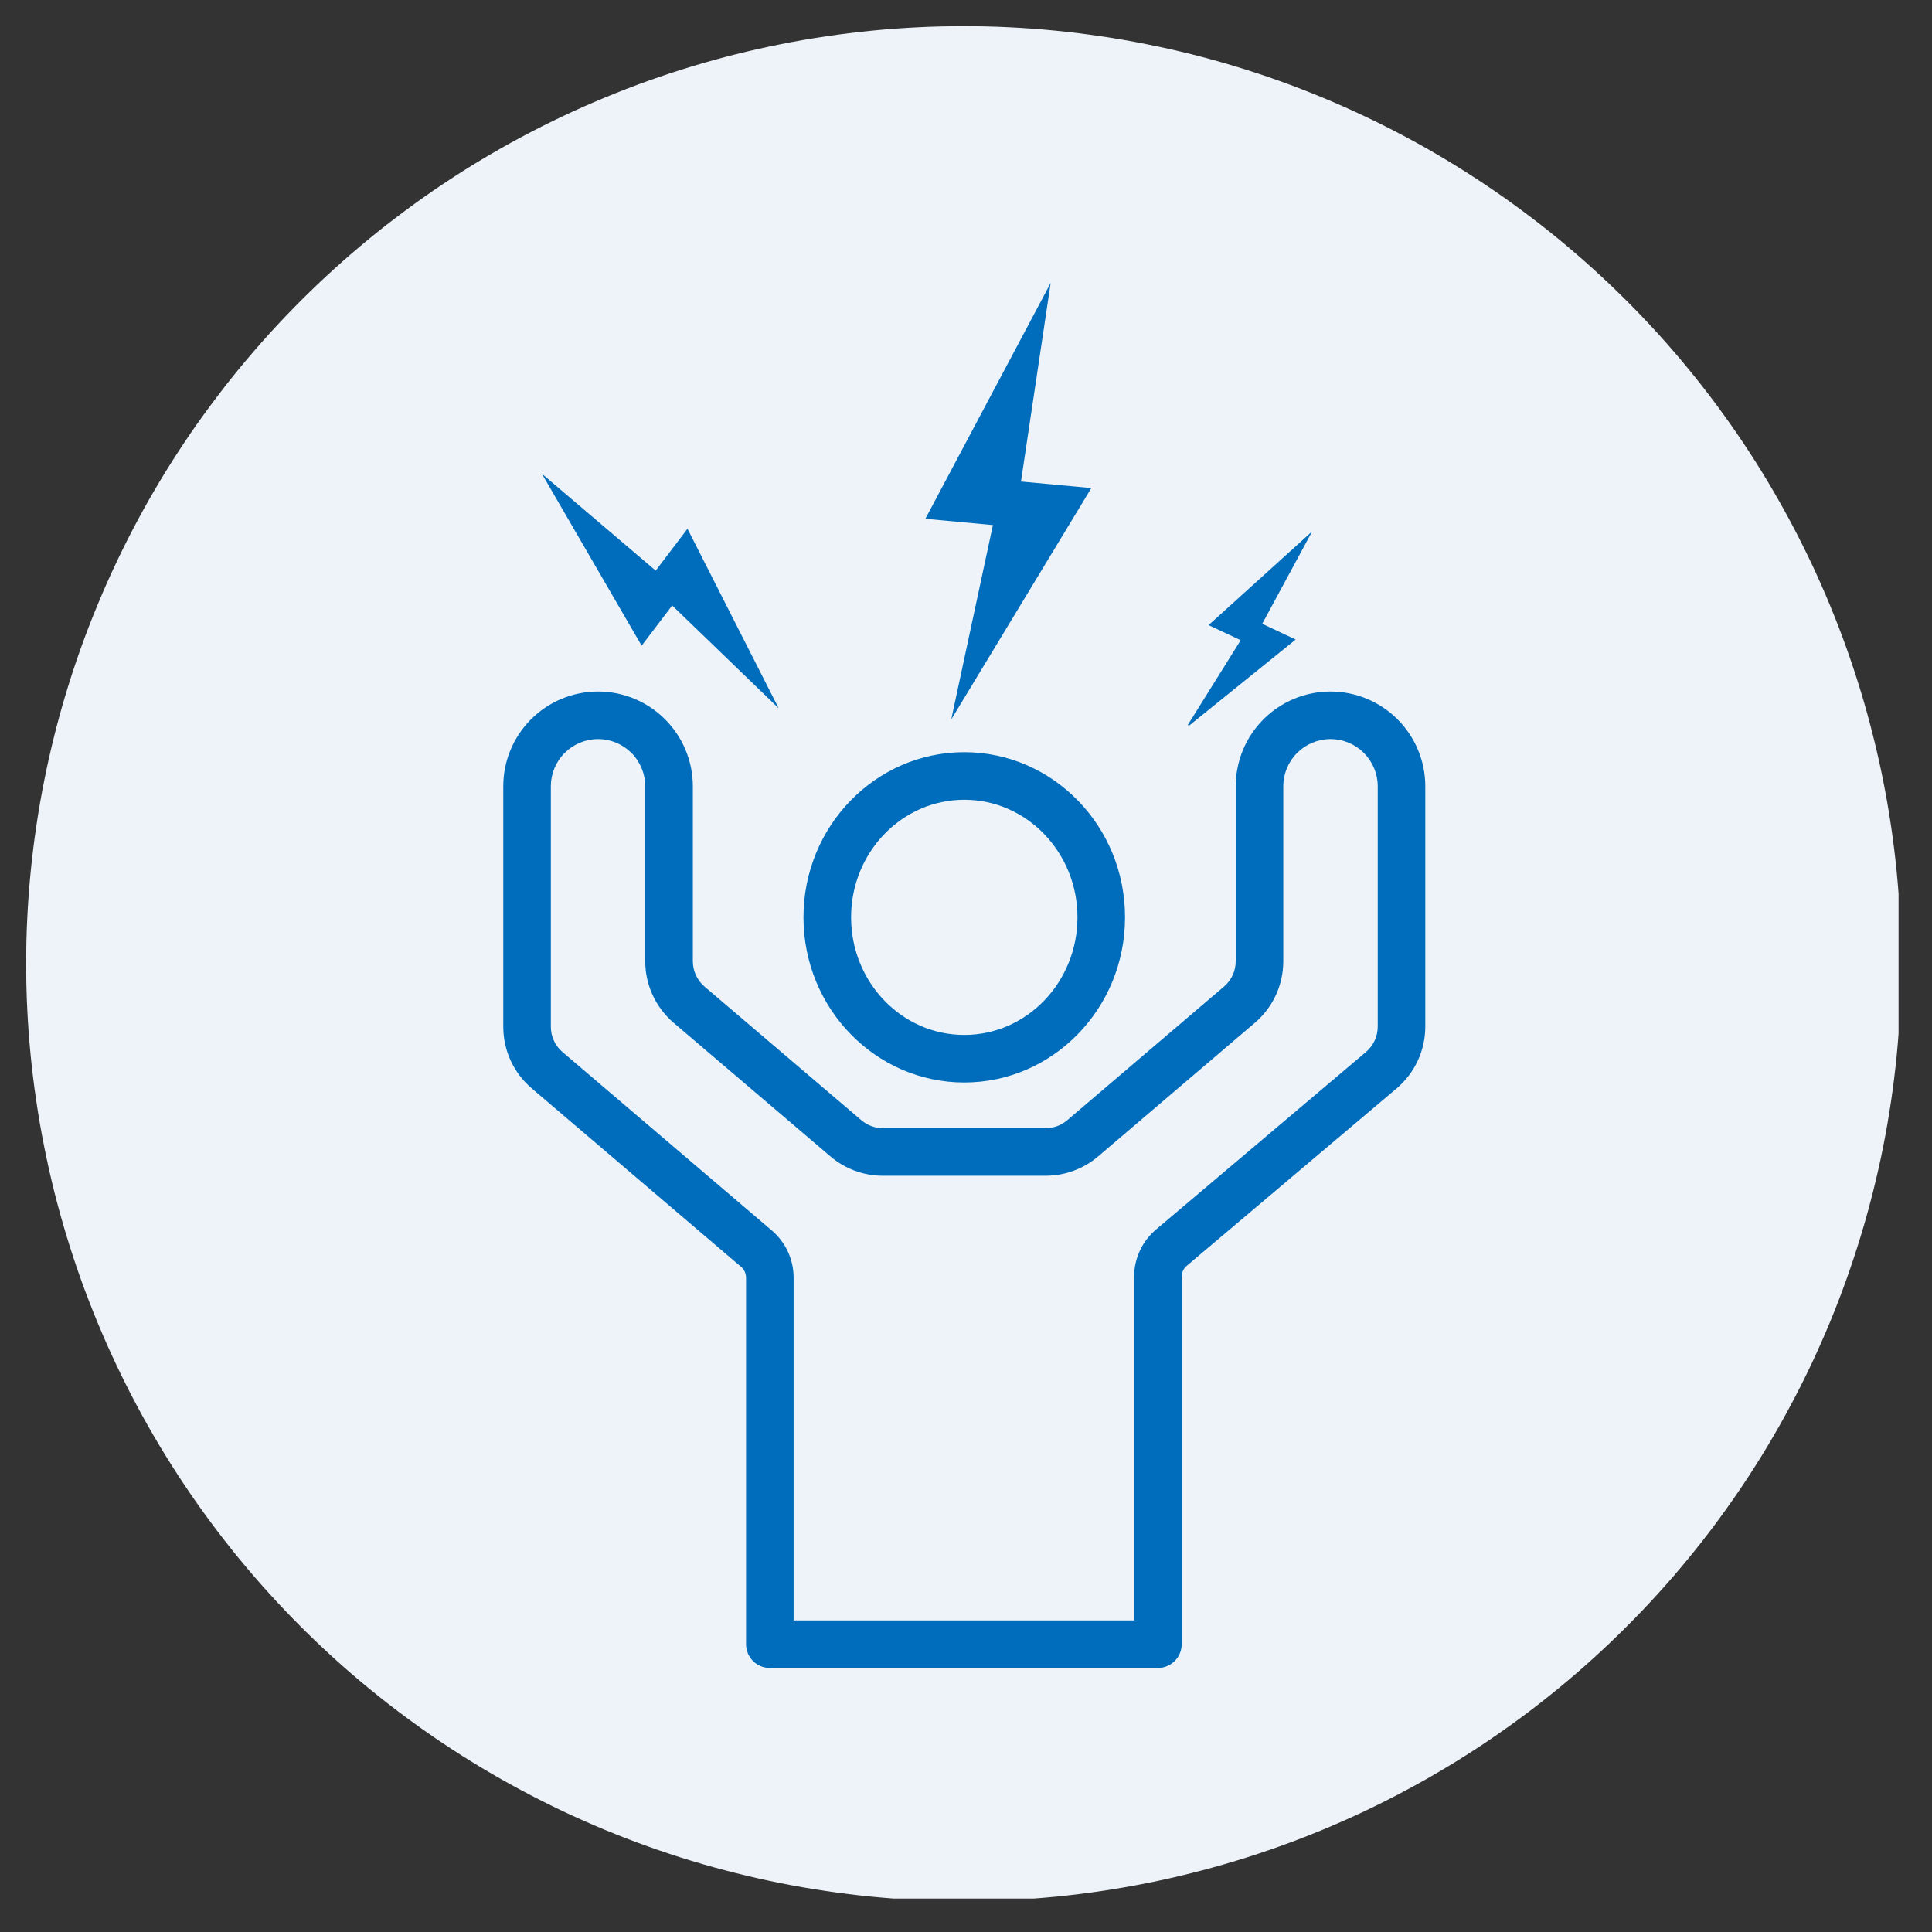
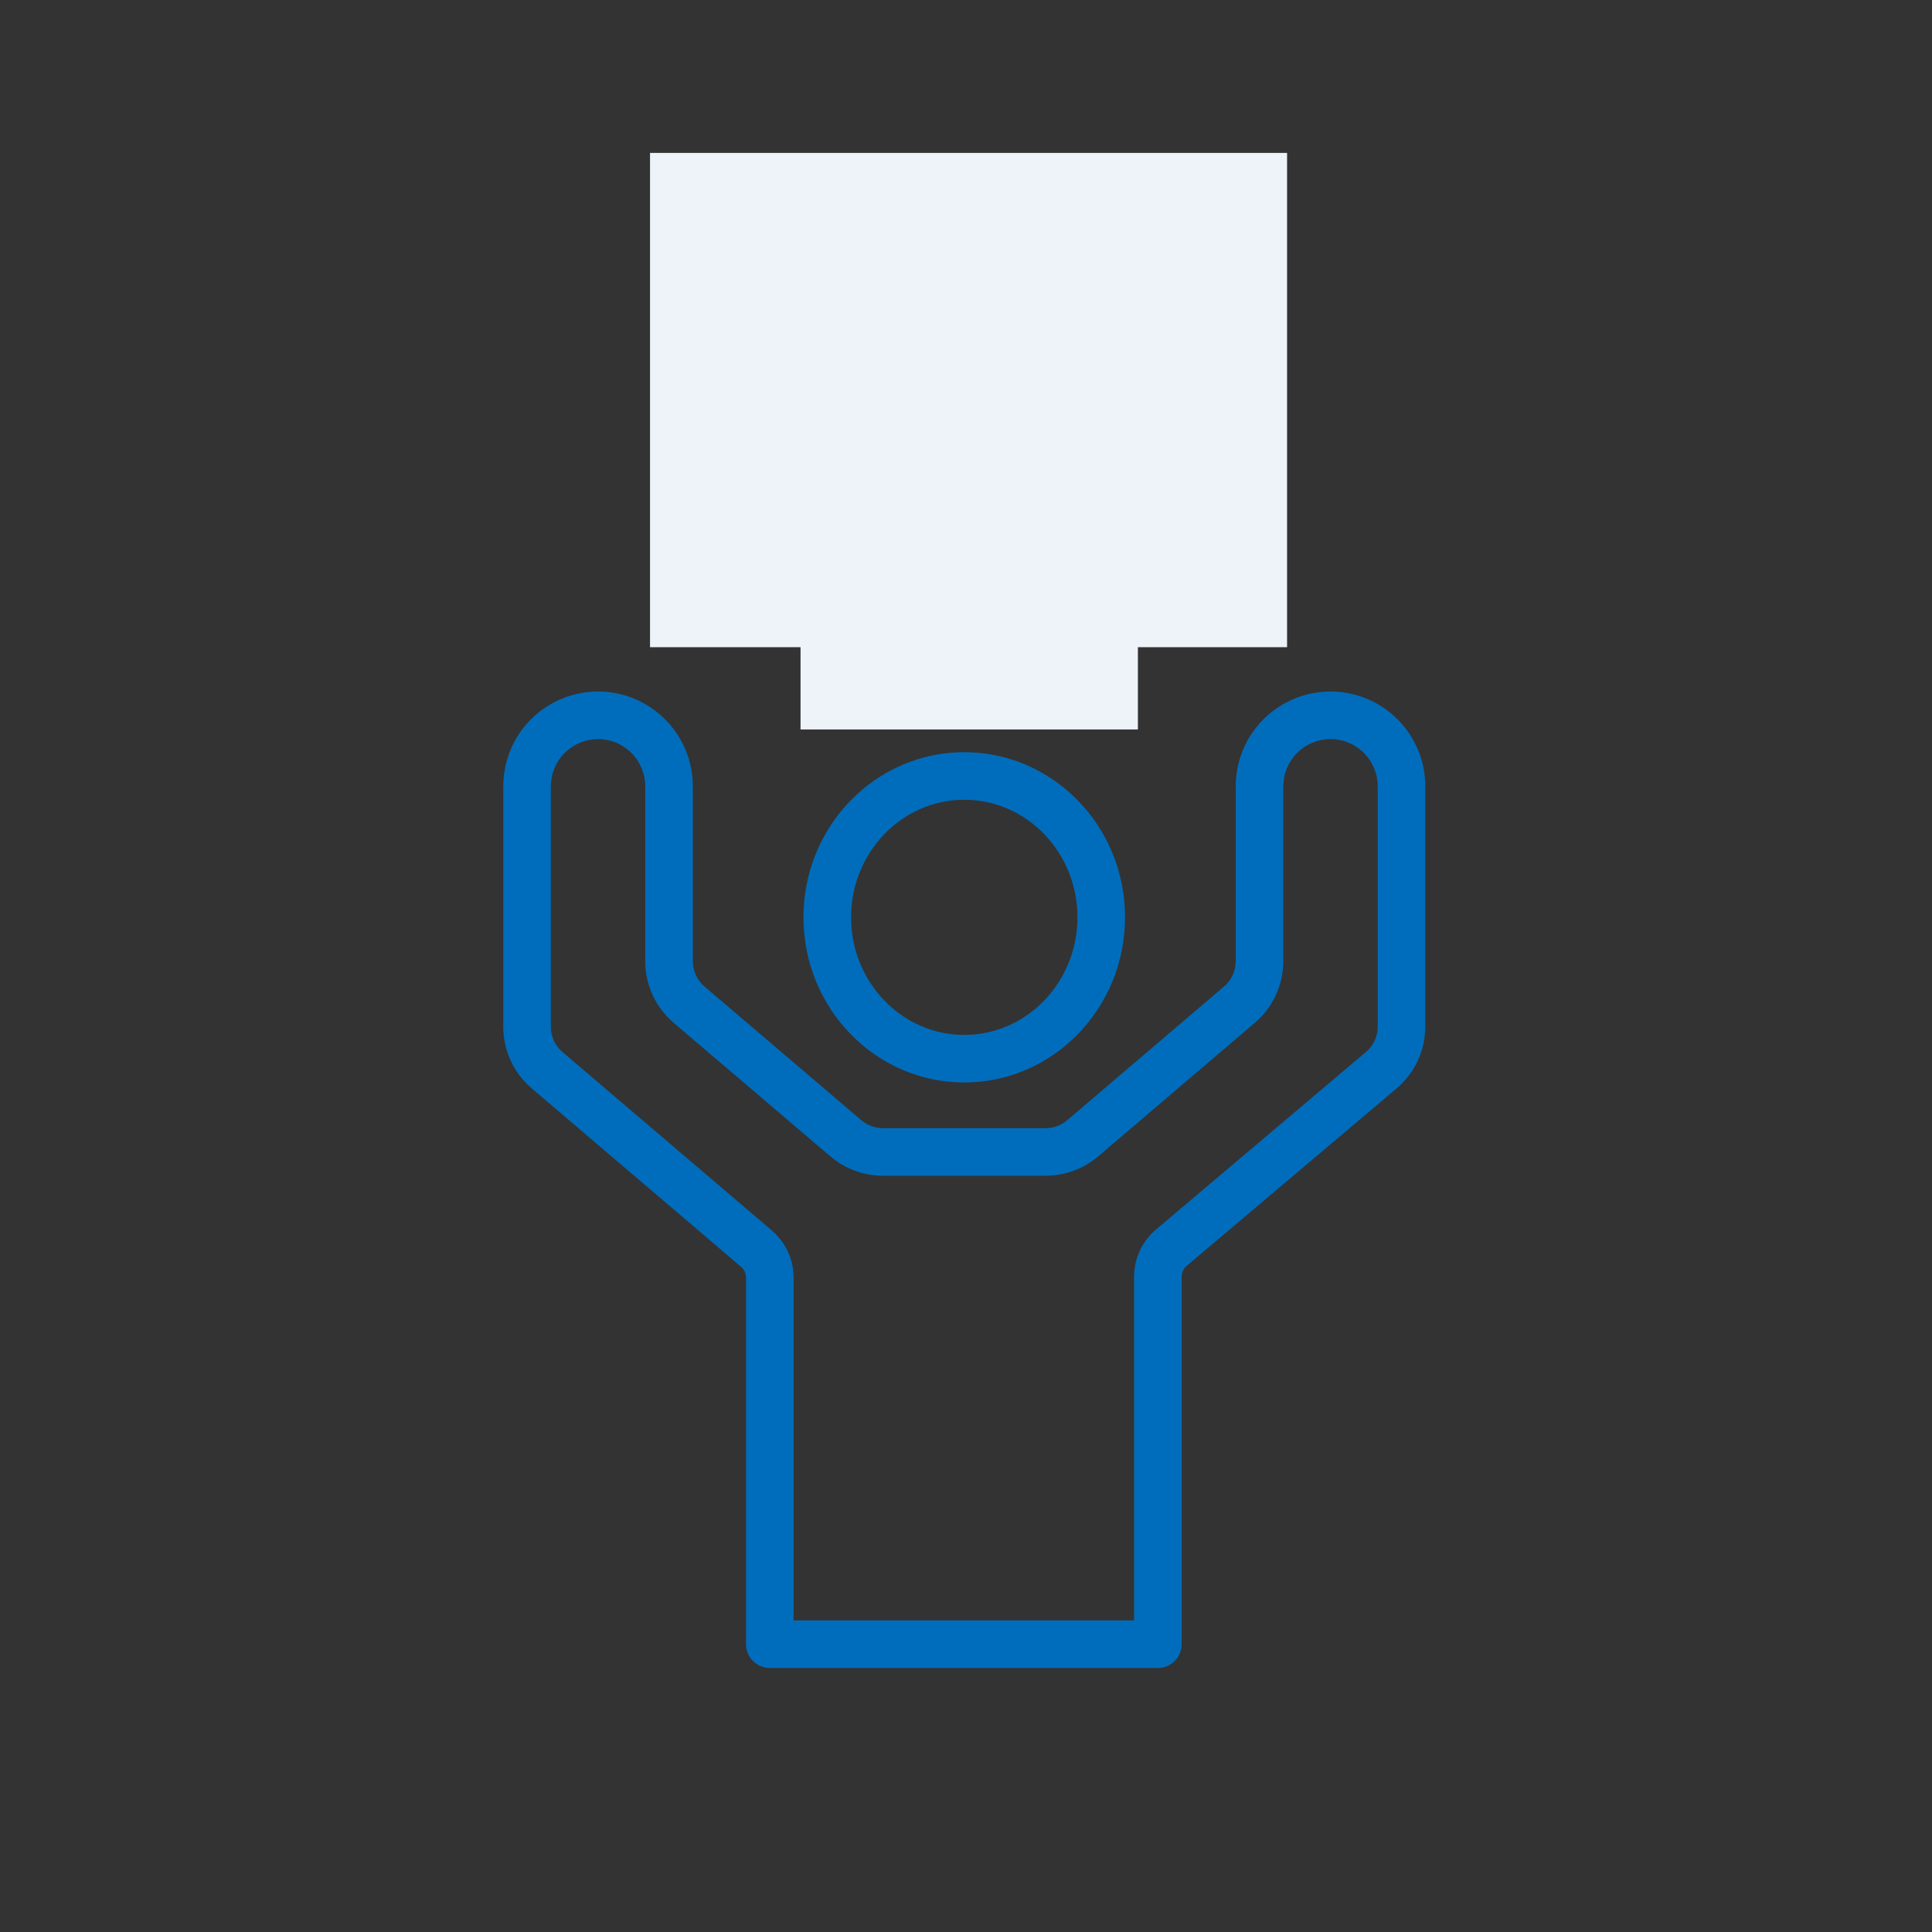
<svg xmlns="http://www.w3.org/2000/svg" width="205" viewBox="0 0 153.75 153.75" height="205" preserveAspectRatio="xMidYMid meet">
  <rect x="0" y="0" width="153.75" height="153.75" fill="#333333" stroke="none" />
  <defs>
    <clipPath id="eb610db663">
-       <path d="M 2.082 2.082 L 151.09 2.082 L 151.09 151.09 L 2.082 151.09 Z M 2.082 2.082 " clip-rule="nonzero" />
-     </clipPath>
+       </clipPath>
    <clipPath id="65a45f58c3">
      <path d="M 40.059 15.352 L 113.441 15.352 L 113.441 132.91 L 40.059 132.91 Z M 40.059 15.352 " clip-rule="nonzero" />
    </clipPath>
    <clipPath id="e130bb7d96">
      <path d="M 51.73 12.168 L 102.426 12.168 L 102.426 51.504 L 51.73 51.504 Z M 51.73 12.168 " clip-rule="nonzero" />
    </clipPath>
    <clipPath id="cb66146ebc">
      <path d="M 63.707 18.727 L 90.555 18.727 L 90.555 58.066 L 63.707 58.066 Z M 63.707 18.727 " clip-rule="nonzero" />
    </clipPath>
    <clipPath id="b01c0dabe1">
      <path d="M 43.074 22.516 L 104.477 22.516 L 104.477 57.711 L 43.074 57.711 Z M 43.074 22.516 " clip-rule="nonzero" />
    </clipPath>
  </defs>
  <g clip-path="url(#eb610db663)">
-     <path fill="#edf3f9" d="M 151.301 76.691 C 151.301 77.91 151.27 79.133 151.211 80.352 C 151.148 81.57 151.059 82.789 150.941 84.004 C 150.82 85.219 150.672 86.43 150.492 87.637 C 150.312 88.844 150.105 90.047 149.867 91.246 C 149.629 92.445 149.359 93.633 149.062 94.82 C 148.766 96.004 148.441 97.18 148.086 98.348 C 147.73 99.516 147.348 100.676 146.938 101.824 C 146.527 102.977 146.086 104.113 145.621 105.242 C 145.152 106.371 144.66 107.484 144.137 108.59 C 143.613 109.695 143.066 110.785 142.488 111.859 C 141.914 112.938 141.312 114 140.684 115.047 C 140.059 116.094 139.402 117.125 138.727 118.141 C 138.047 119.156 137.344 120.152 136.617 121.137 C 135.891 122.117 135.137 123.078 134.363 124.023 C 133.59 124.965 132.793 125.891 131.973 126.793 C 131.152 127.699 130.309 128.582 129.445 129.445 C 128.582 130.309 127.699 131.152 126.793 131.973 C 125.891 132.793 124.965 133.59 124.023 134.363 C 123.078 135.137 122.117 135.891 121.137 136.617 C 120.152 137.344 119.156 138.047 118.141 138.727 C 117.125 139.402 116.094 140.059 115.047 140.684 C 114 141.312 112.938 141.914 111.859 142.488 C 110.785 143.066 109.695 143.613 108.59 144.137 C 107.484 144.66 106.371 145.152 105.242 145.621 C 104.113 146.086 102.977 146.527 101.824 146.938 C 100.676 147.348 99.516 147.734 98.348 148.086 C 97.18 148.441 96.004 148.766 94.82 149.062 C 93.633 149.359 92.445 149.629 91.246 149.867 C 90.047 150.105 88.844 150.312 87.637 150.492 C 86.43 150.672 85.219 150.82 84.004 150.941 C 82.789 151.059 81.57 151.148 80.352 151.211 C 79.133 151.27 77.91 151.301 76.691 151.301 C 75.469 151.301 74.25 151.27 73.031 151.211 C 71.809 151.148 70.594 151.059 69.379 150.941 C 68.164 150.82 66.949 150.672 65.742 150.492 C 64.535 150.312 63.332 150.105 62.137 149.867 C 60.938 149.629 59.746 149.359 58.562 149.062 C 57.379 148.766 56.199 148.441 55.031 148.086 C 53.863 147.734 52.703 147.348 51.555 146.938 C 50.406 146.527 49.266 146.086 48.137 145.621 C 47.012 145.152 45.895 144.66 44.789 144.137 C 43.688 143.613 42.598 143.066 41.52 142.488 C 40.441 141.914 39.383 141.312 38.332 140.684 C 37.285 140.059 36.254 139.402 35.238 138.727 C 34.223 138.047 33.227 137.344 32.246 136.617 C 31.266 135.891 30.301 135.137 29.359 134.363 C 28.414 133.59 27.492 132.793 26.586 131.973 C 25.68 131.152 24.797 130.309 23.934 129.445 C 23.07 128.582 22.23 127.699 21.41 126.793 C 20.59 125.891 19.793 124.965 19.016 124.023 C 18.242 123.078 17.492 122.117 16.766 121.137 C 16.035 120.152 15.332 119.156 14.656 118.141 C 13.977 117.125 13.324 116.094 12.695 115.047 C 12.066 114 11.465 112.938 10.891 111.859 C 10.316 110.785 9.766 109.695 9.246 108.59 C 8.723 107.484 8.227 106.371 7.762 105.242 C 7.293 104.113 6.855 102.977 6.441 101.824 C 6.031 100.676 5.648 99.516 5.293 98.348 C 4.938 97.18 4.613 96.004 4.316 94.82 C 4.02 93.633 3.754 92.445 3.516 91.246 C 3.277 90.047 3.066 88.844 2.891 87.637 C 2.711 86.43 2.559 85.219 2.441 84.004 C 2.32 82.789 2.23 81.57 2.172 80.352 C 2.109 79.133 2.082 77.91 2.082 76.691 C 2.082 75.469 2.109 74.25 2.172 73.031 C 2.23 71.809 2.32 70.594 2.441 69.379 C 2.559 68.164 2.711 66.949 2.891 65.742 C 3.066 64.535 3.277 63.332 3.516 62.137 C 3.754 60.938 4.02 59.746 4.316 58.562 C 4.613 57.379 4.938 56.199 5.293 55.031 C 5.648 53.863 6.031 52.703 6.441 51.555 C 6.855 50.406 7.293 49.266 7.762 48.141 C 8.227 47.012 8.723 45.895 9.246 44.789 C 9.766 43.688 10.316 42.598 10.891 41.52 C 11.465 40.441 12.066 39.383 12.695 38.332 C 13.324 37.285 13.977 36.254 14.656 35.238 C 15.332 34.223 16.035 33.227 16.766 32.246 C 17.492 31.266 18.242 30.301 19.016 29.359 C 19.793 28.414 20.59 27.492 21.41 26.586 C 22.23 25.68 23.07 24.797 23.934 23.934 C 24.797 23.07 25.68 22.23 26.586 21.41 C 27.492 20.59 28.414 19.793 29.359 19.016 C 30.301 18.242 31.266 17.492 32.246 16.766 C 33.227 16.035 34.223 15.332 35.238 14.656 C 36.254 13.977 37.285 13.324 38.332 12.695 C 39.383 12.066 40.441 11.465 41.52 10.891 C 42.598 10.316 43.688 9.766 44.789 9.246 C 45.895 8.723 47.012 8.227 48.141 7.762 C 49.266 7.293 50.406 6.855 51.555 6.441 C 52.703 6.031 53.863 5.648 55.031 5.293 C 56.199 4.938 57.379 4.613 58.562 4.316 C 59.746 4.02 60.938 3.754 62.137 3.516 C 63.332 3.277 64.535 3.066 65.742 2.891 C 66.949 2.711 68.164 2.559 69.379 2.441 C 70.594 2.32 71.809 2.23 73.031 2.172 C 74.25 2.109 75.469 2.082 76.691 2.082 C 77.91 2.082 79.133 2.109 80.352 2.172 C 81.57 2.23 82.789 2.32 84.004 2.441 C 85.219 2.559 86.43 2.711 87.637 2.891 C 88.844 3.066 90.047 3.277 91.246 3.516 C 92.445 3.754 93.633 4.02 94.82 4.316 C 96.004 4.613 97.18 4.938 98.348 5.293 C 99.516 5.648 100.676 6.031 101.824 6.441 C 102.977 6.855 104.113 7.293 105.242 7.762 C 106.371 8.227 107.484 8.723 108.59 9.246 C 109.695 9.766 110.785 10.316 111.859 10.891 C 112.938 11.465 114 12.066 115.047 12.695 C 116.094 13.324 117.125 13.977 118.141 14.656 C 119.156 15.332 120.152 16.035 121.137 16.766 C 122.117 17.492 123.078 18.242 124.023 19.016 C 124.965 19.793 125.891 20.59 126.793 21.41 C 127.699 22.23 128.582 23.07 129.445 23.934 C 130.309 24.797 131.152 25.68 131.973 26.586 C 132.793 27.492 133.59 28.414 134.363 29.359 C 135.137 30.301 135.891 31.266 136.617 32.246 C 137.344 33.227 138.047 34.223 138.727 35.238 C 139.402 36.254 140.059 37.285 140.684 38.332 C 141.312 39.383 141.914 40.441 142.488 41.52 C 143.066 42.598 143.613 43.688 144.137 44.789 C 144.66 45.895 145.152 47.012 145.621 48.141 C 146.086 49.266 146.527 50.406 146.938 51.555 C 147.348 52.703 147.73 53.863 148.086 55.031 C 148.441 56.199 148.766 57.379 149.062 58.562 C 149.359 59.746 149.629 60.938 149.867 62.137 C 150.105 63.332 150.312 64.535 150.492 65.742 C 150.672 66.949 150.82 68.164 150.941 69.379 C 151.059 70.594 151.148 71.809 151.211 73.031 C 151.27 74.25 151.301 75.469 151.301 76.691 Z M 151.301 76.691 " fill-opacity="1" fill-rule="nonzero" />
-   </g>
+     </g>
  <g clip-path="url(#65a45f58c3)">
    <path fill="#006dbc" d="M 47.594 55.031 C 49.594 55.031 51.512 55.828 52.926 57.242 C 54.34 58.656 55.137 60.574 55.137 62.574 L 55.137 76.496 C 55.137 77.27 55.477 78.008 56.066 78.512 L 68.547 89.148 C 69.027 89.559 69.637 89.781 70.266 89.781 L 83.211 89.781 C 83.84 89.781 84.449 89.559 84.93 89.148 L 97.406 78.512 C 98 78.008 98.34 77.27 98.34 76.496 L 98.34 62.574 C 98.34 60.574 99.133 58.656 100.547 57.242 C 101.965 55.828 103.883 55.031 105.883 55.031 C 107.883 55.031 109.801 55.828 111.215 57.242 C 112.629 58.656 113.426 60.574 113.426 62.574 L 113.426 81.699 C 113.426 83.594 112.59 85.391 111.145 86.617 L 94.441 100.734 C 94.188 100.949 94.039 101.27 94.039 101.602 L 94.039 130.848 C 94.039 131.891 93.191 132.738 92.148 132.738 L 61.262 132.738 C 60.215 132.738 59.371 131.891 59.371 130.848 L 59.371 101.672 C 59.371 101.34 59.223 101.023 58.969 100.809 L 42.312 86.609 C 40.875 85.387 40.051 83.598 40.051 81.711 L 40.051 62.574 C 40.051 60.574 40.844 58.656 42.258 57.242 C 43.672 55.828 45.594 55.031 47.594 55.031 Z M 105.883 58.816 C 104.887 58.816 103.93 59.215 103.227 59.918 C 102.523 60.621 102.125 61.578 102.125 62.574 L 102.125 76.496 C 102.125 78.379 101.301 80.172 99.863 81.395 L 87.387 92.031 C 86.219 93.023 84.738 93.566 83.211 93.566 L 70.266 93.566 C 68.734 93.566 67.254 93.023 66.09 92.031 L 53.609 81.395 C 52.176 80.172 51.348 78.379 51.348 76.496 L 51.348 62.574 C 51.348 61.578 50.953 60.621 50.25 59.918 C 49.543 59.215 48.59 58.816 47.594 58.816 C 46.598 58.816 45.641 59.215 44.938 59.918 C 44.23 60.621 43.836 61.578 43.836 62.574 L 43.836 81.711 C 43.836 82.488 44.176 83.227 44.77 83.727 L 61.426 97.926 C 62.523 98.863 63.156 100.23 63.156 101.672 L 63.156 128.953 C 63.156 128.953 90.254 128.953 90.254 128.953 L 90.254 101.602 C 90.254 100.156 90.891 98.777 92 97.844 L 108.699 83.723 C 109.297 83.219 109.641 82.48 109.641 81.699 L 109.641 62.574 C 109.641 61.578 109.242 60.621 108.539 59.918 C 107.836 59.215 106.879 58.816 105.883 58.816 Z M 76.738 59.859 C 83.781 59.859 89.531 65.73 89.531 73 C 89.531 80.27 83.781 86.145 76.738 86.145 C 69.691 86.145 63.941 80.27 63.941 73 C 63.941 65.73 69.691 59.859 76.738 59.859 Z M 76.738 63.645 C 71.75 63.645 67.73 67.855 67.73 73 C 67.73 78.148 71.75 82.359 76.738 82.359 C 81.727 82.359 85.746 78.148 85.746 73 C 85.746 67.855 81.727 63.645 76.738 63.645 Z M 71.664 36.828 L 73.543 31.047 C 73.992 29.664 75.281 28.727 76.738 28.727 C 78.191 28.727 79.48 29.664 79.934 31.047 L 81.809 36.828 L 87.887 36.828 C 89.344 36.828 90.633 37.766 91.082 39.148 C 91.531 40.531 91.039 42.047 89.863 42.902 L 84.945 46.477 L 86.824 52.258 C 87.273 53.641 86.781 55.156 85.602 56.012 C 84.426 56.867 82.832 56.867 81.656 56.012 L 76.738 52.438 L 71.82 56.012 C 70.645 56.867 69.051 56.867 67.871 56.012 C 66.695 55.156 66.203 53.641 66.652 52.258 L 68.531 46.477 L 63.613 42.902 C 62.438 42.047 61.945 40.531 62.395 39.148 C 62.844 37.766 64.133 36.828 65.586 36.828 Z M 66.906 40.613 L 71.008 43.594 C 72.184 44.449 72.676 45.965 72.227 47.352 L 70.66 52.176 L 74.762 49.191 C 75.941 48.336 77.535 48.336 78.711 49.191 L 82.816 52.176 L 81.246 47.352 C 80.797 45.965 81.289 44.449 82.469 43.594 L 86.57 40.613 L 81.5 40.613 C 80.043 40.613 78.754 39.676 78.305 38.293 L 76.738 33.469 L 75.172 38.293 C 74.723 39.676 73.43 40.613 71.977 40.613 Z M 74.844 17.262 C 74.844 16.215 75.691 15.367 76.738 15.367 C 77.781 15.367 78.629 16.215 78.629 17.262 L 78.629 23.617 C 78.629 24.664 77.781 25.512 76.738 25.512 C 75.691 25.512 74.844 24.664 74.844 23.617 Z M 62.383 21.613 C 61.859 20.711 62.172 19.551 63.078 19.027 C 63.98 18.504 65.141 18.816 65.664 19.723 L 68.84 25.227 C 69.363 26.133 69.055 27.289 68.148 27.812 C 67.242 28.336 66.086 28.023 65.562 27.121 Z M 53.77 31.613 C 52.863 31.094 52.555 29.934 53.074 29.027 C 53.598 28.125 54.758 27.812 55.66 28.336 L 61.168 31.516 C 62.074 32.039 62.383 33.195 61.859 34.102 C 61.34 35.004 60.18 35.316 59.273 34.793 Z M 87.812 19.723 C 88.336 18.816 89.492 18.504 90.398 19.027 C 91.305 19.551 91.613 20.711 91.09 21.613 L 87.914 27.121 C 87.391 28.023 86.23 28.336 85.328 27.812 C 84.422 27.289 84.113 26.133 84.633 25.227 Z M 97.812 28.336 C 98.719 27.812 99.875 28.125 100.398 29.027 C 100.922 29.934 100.609 31.094 99.707 31.613 L 94.199 34.793 C 93.297 35.316 92.137 35.004 91.613 34.102 C 91.094 33.195 91.402 32.039 92.309 31.516 Z M 97.812 28.336 " fill-opacity="1" fill-rule="evenodd" />
  </g>
  <g clip-path="url(#e130bb7d96)">
    <path fill="#edf3f9" d="M 51.73 12.168 L 102.441 12.168 L 102.441 51.504 L 51.73 51.504 Z M 51.73 12.168 " fill-opacity="1" fill-rule="nonzero" />
  </g>
  <g clip-path="url(#cb66146ebc)">
    <path fill="#edf3f9" d="M 63.707 18.727 L 90.555 18.727 L 90.555 58.051 L 63.707 58.051 Z M 63.707 18.727 " fill-opacity="1" fill-rule="nonzero" />
  </g>
  <g clip-path="url(#b01c0dabe1)">
-     <path fill="#006dbc" d="M 98.734 50.949 L 96.18 49.746 L 104.422 42.289 L 100.449 49.641 L 103.109 50.895 L 94.352 57.969 Z M 79.016 41.785 L 73.641 41.285 L 83.613 22.516 L 81.25 38.32 L 86.848 38.84 L 75.699 57.258 Z M 53.492 48.184 L 51.062 51.383 L 43.121 37.699 L 52.18 45.41 L 54.711 42.078 L 61.965 56.363 L 53.492 48.184 " fill-opacity="1" fill-rule="nonzero" />
-   </g>
+     </g>
</svg>